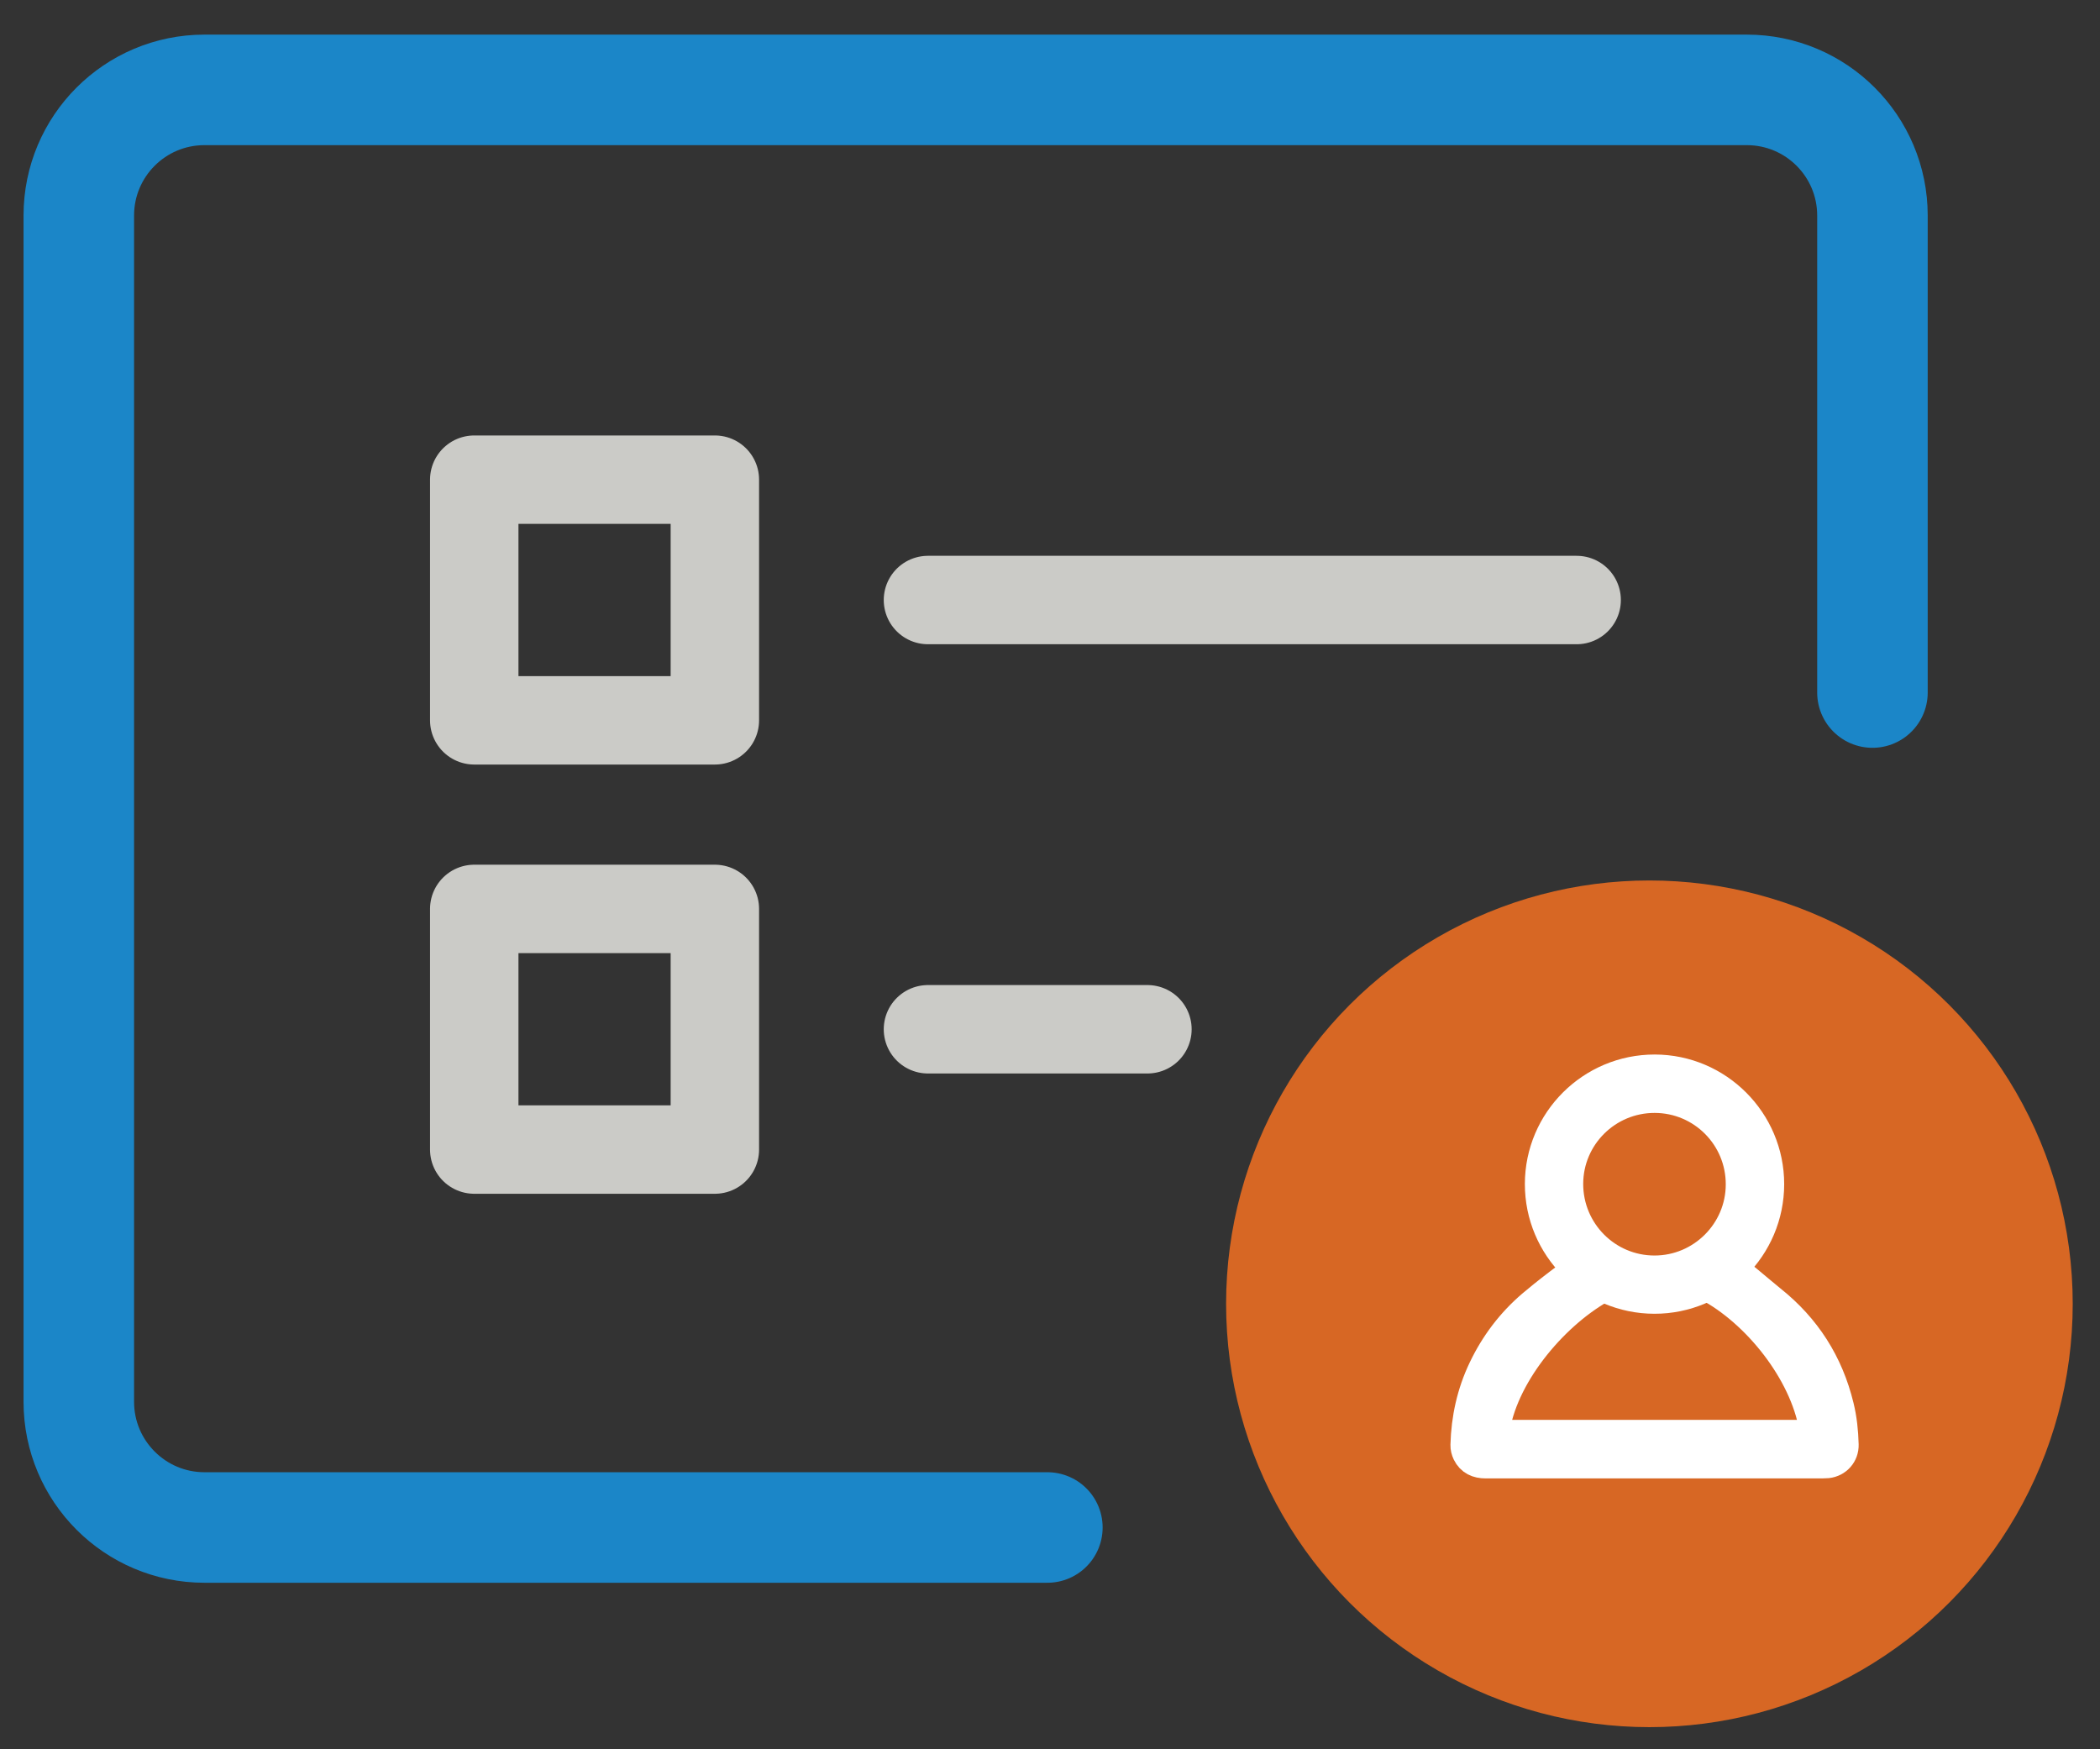
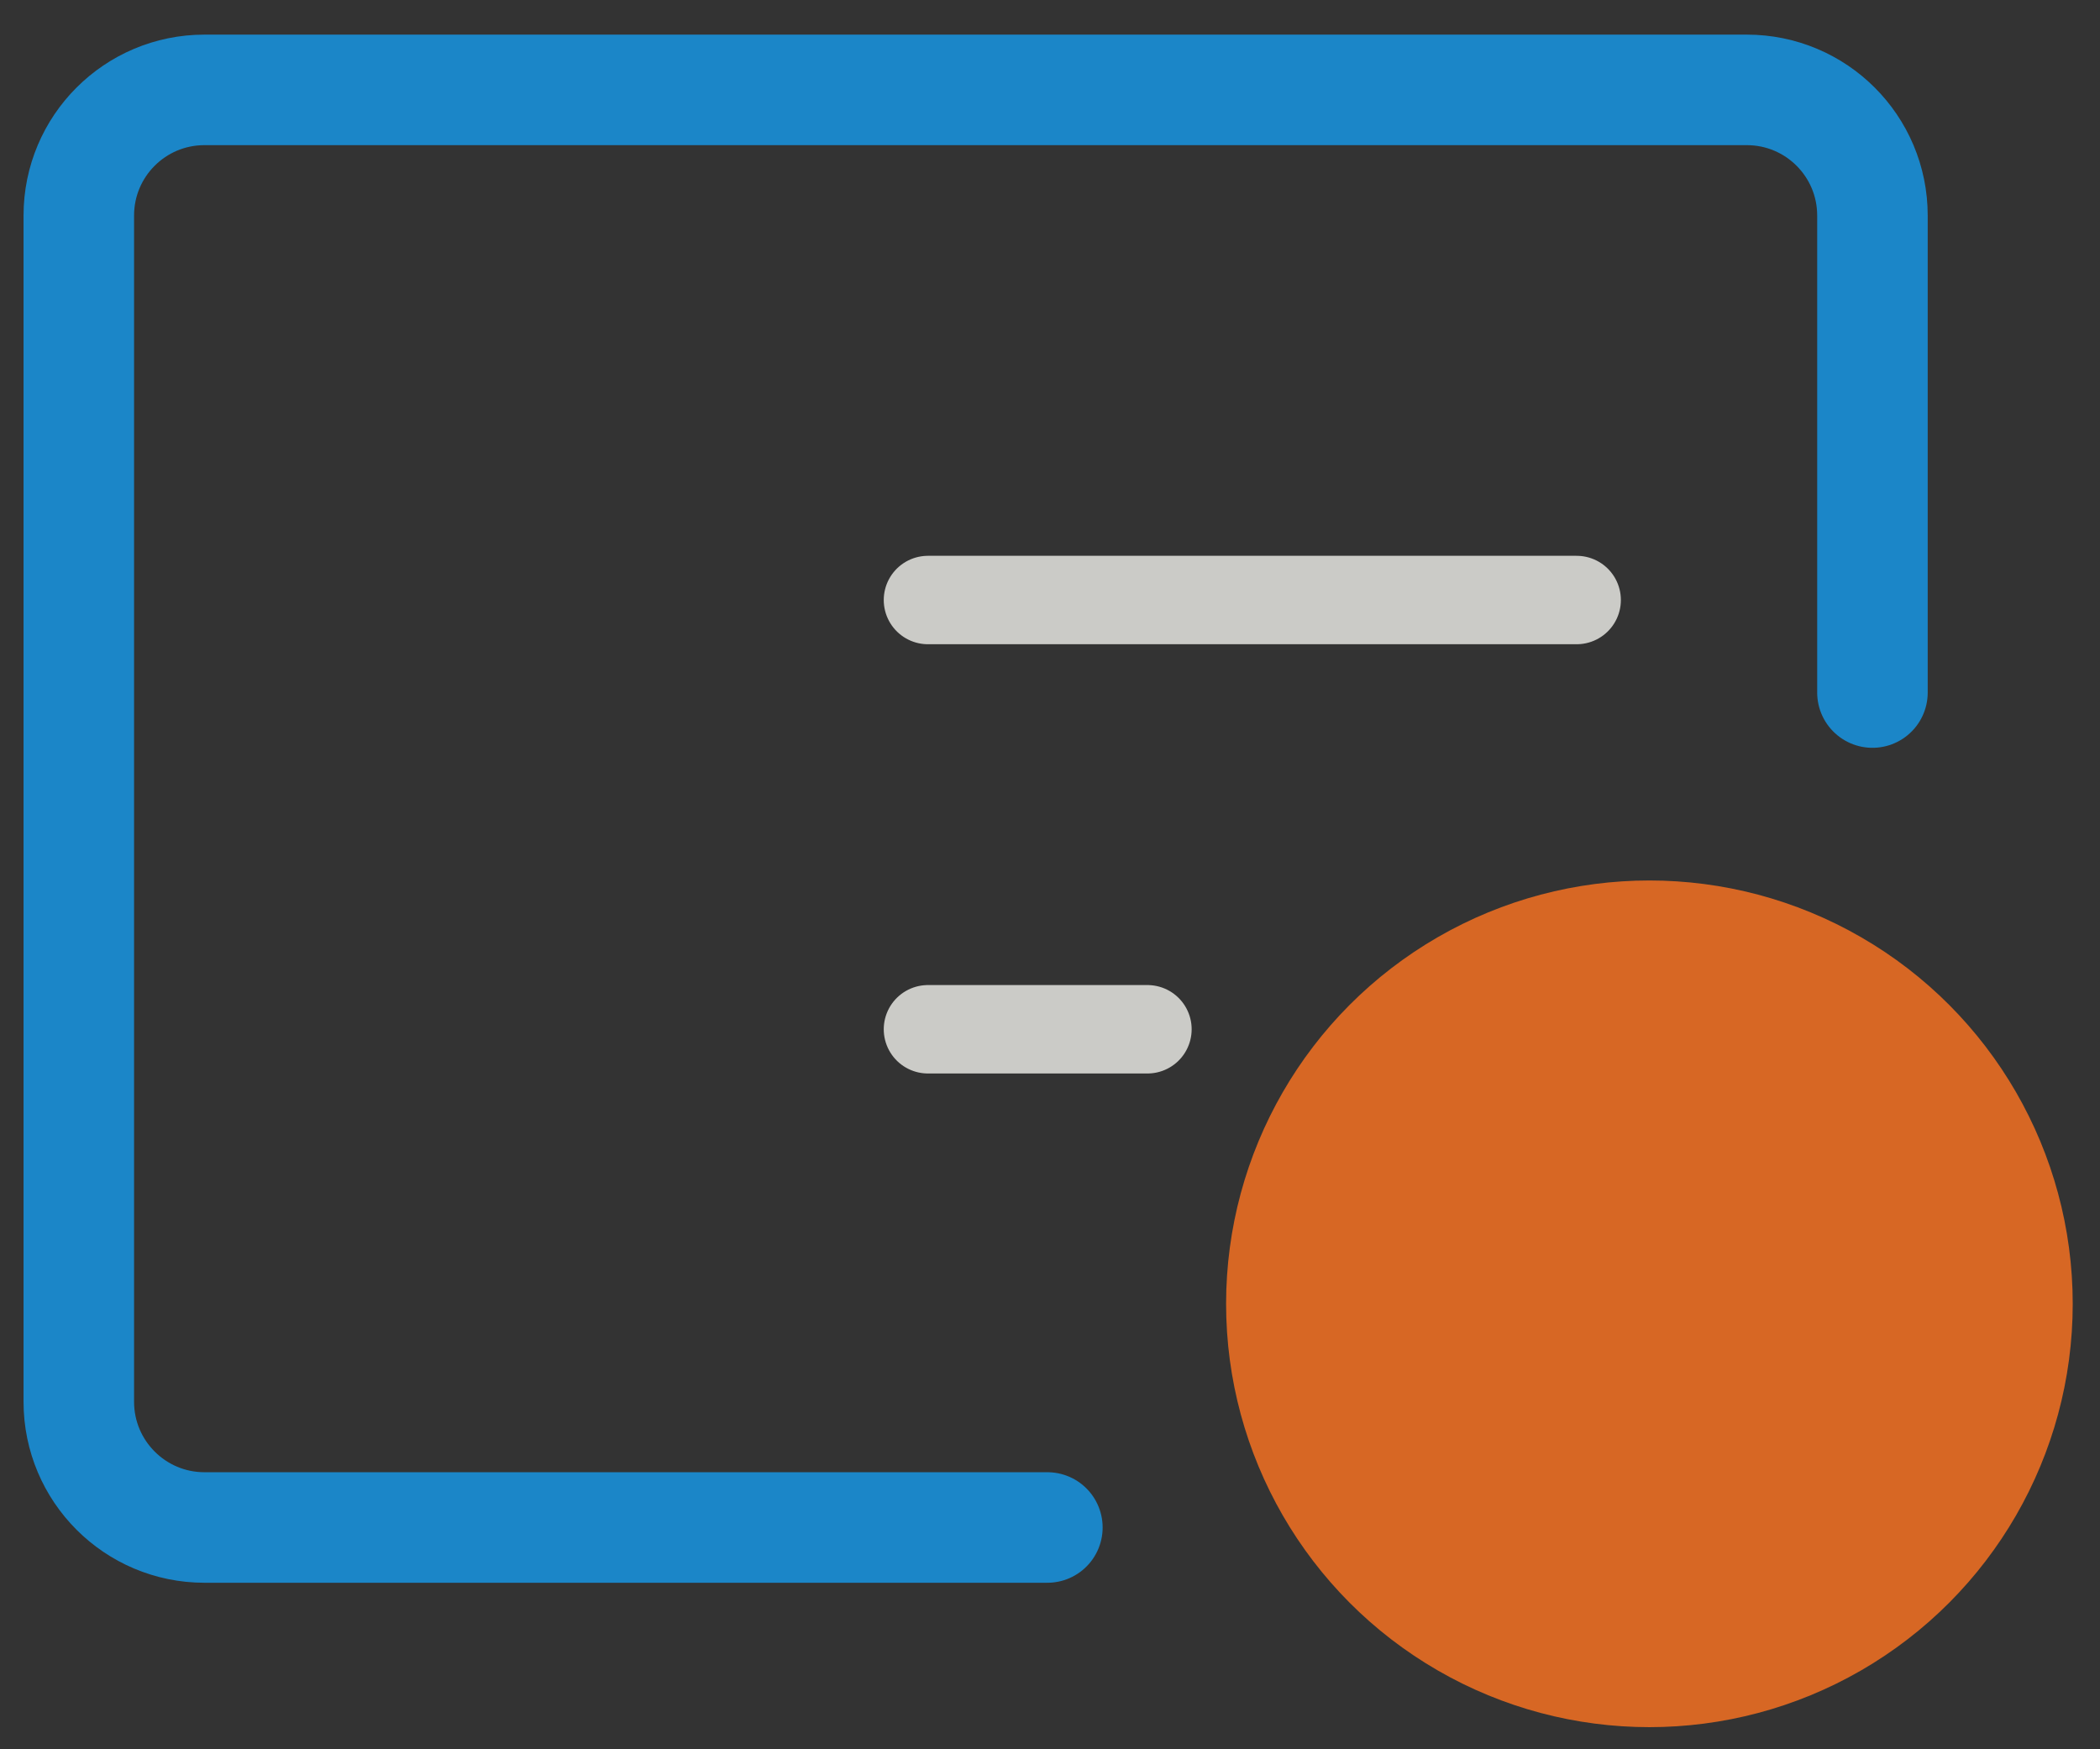
<svg xmlns="http://www.w3.org/2000/svg" version="1.1" id="Layer_1" x="0px" y="0px" width="95px" height="79.125px" viewBox="0 0 95 79.125" enable-background="new 0 0 95 79.125" xml:space="preserve">
  <rect x="0" y="0" width="95" height="79.125" fill="#333333" stroke="none" />
  <g id="Identity_Proof">
    <g>
      <path fill="none" stroke="#1B86C8" stroke-width="5" stroke-linecap="round" stroke-linejoin="round" stroke-miterlimit="10" d="    M47.381,69.096H9.249c-3.139,0-5.684-2.549-5.684-5.685V9.75c0-3.142,2.544-5.684,5.684-5.684h69.772    c3.14,0,5.685,2.542,5.685,5.684v21.577" />
    </g>
    <circle opacity="0.85" fill="#F37021" enable-background="new    " cx="74.616" cy="58.978" r="19.15" />
  </g>
-   <path fill="#FFFFFF" stroke="#FFFFFF" stroke-width="1.2" stroke-miterlimit="10" d="M71.764,57.102  c0.223,0.42,0.444,0.836,0.668,1.256c-2.191,1.258-4.427,3.953-4.758,6.469c4.785,0,9.553,0,14.346,0  c-0.332-2.512-2.408-5.208-4.605-6.467c0.222-0.418,0.441-0.834,0.667-1.258c0.45,0.242,1.69,1.334,2.085,1.647  c1.587,1.262,2.62,2.879,3.098,4.849c0.141,0.572,0.201,1.158,0.217,1.747c0.015,0.479-0.332,0.869-0.808,0.921  c-0.065,0.006-0.133,0.008-0.2,0.008c-5.086,0-10.173,0-15.26,0.002c-0.404,0.002-0.725-0.142-0.908-0.512  c-0.058-0.121-0.095-0.266-0.091-0.398c0.032-1.211,0.287-2.373,0.812-3.473c0.539-1.129,1.275-2.106,2.228-2.922  C69.725,58.566,71.206,57.396,71.764,57.102z" />
-   <path fill="#FFFFFF" stroke="#FFFFFF" stroke-width="1.2" stroke-miterlimit="10" d="M80.113,53.566  c-0.002,2.903-2.367,5.267-5.271,5.262c-2.907-0.004-5.263-2.365-5.26-5.271c0.003-2.901,2.369-5.259,5.276-5.256  C77.754,48.305,80.114,50.67,80.113,53.566z M74.855,49.743c-2.111-0.004-3.828,1.7-3.834,3.805  c-0.004,2.122,1.707,3.845,3.824,3.845c2.104,0.002,3.823-1.713,3.825-3.814C78.676,51.461,76.969,49.746,74.855,49.743z" />
  <line fill="none" stroke="#CBCBC7" stroke-width="4" stroke-linecap="round" stroke-miterlimit="10" x1="41.979" y1="27.142" x2="71.325" y2="27.142" />
  <line fill="none" stroke="#CBCBC7" stroke-width="4" stroke-linecap="round" stroke-miterlimit="10" x1="41.979" y1="46.559" x2="51.908" y2="46.559" />
-   <rect x="21.454" y="21.698" fill="none" stroke="#CBCBC7" stroke-width="4" stroke-linecap="round" stroke-linejoin="round" stroke-miterlimit="10" width="10.885" height="10.886" />
-   <rect x="21.454" y="41.115" fill="none" stroke="#CBCBC7" stroke-width="4" stroke-linecap="round" stroke-linejoin="round" stroke-miterlimit="10" width="10.885" height="10.885" />
</svg>